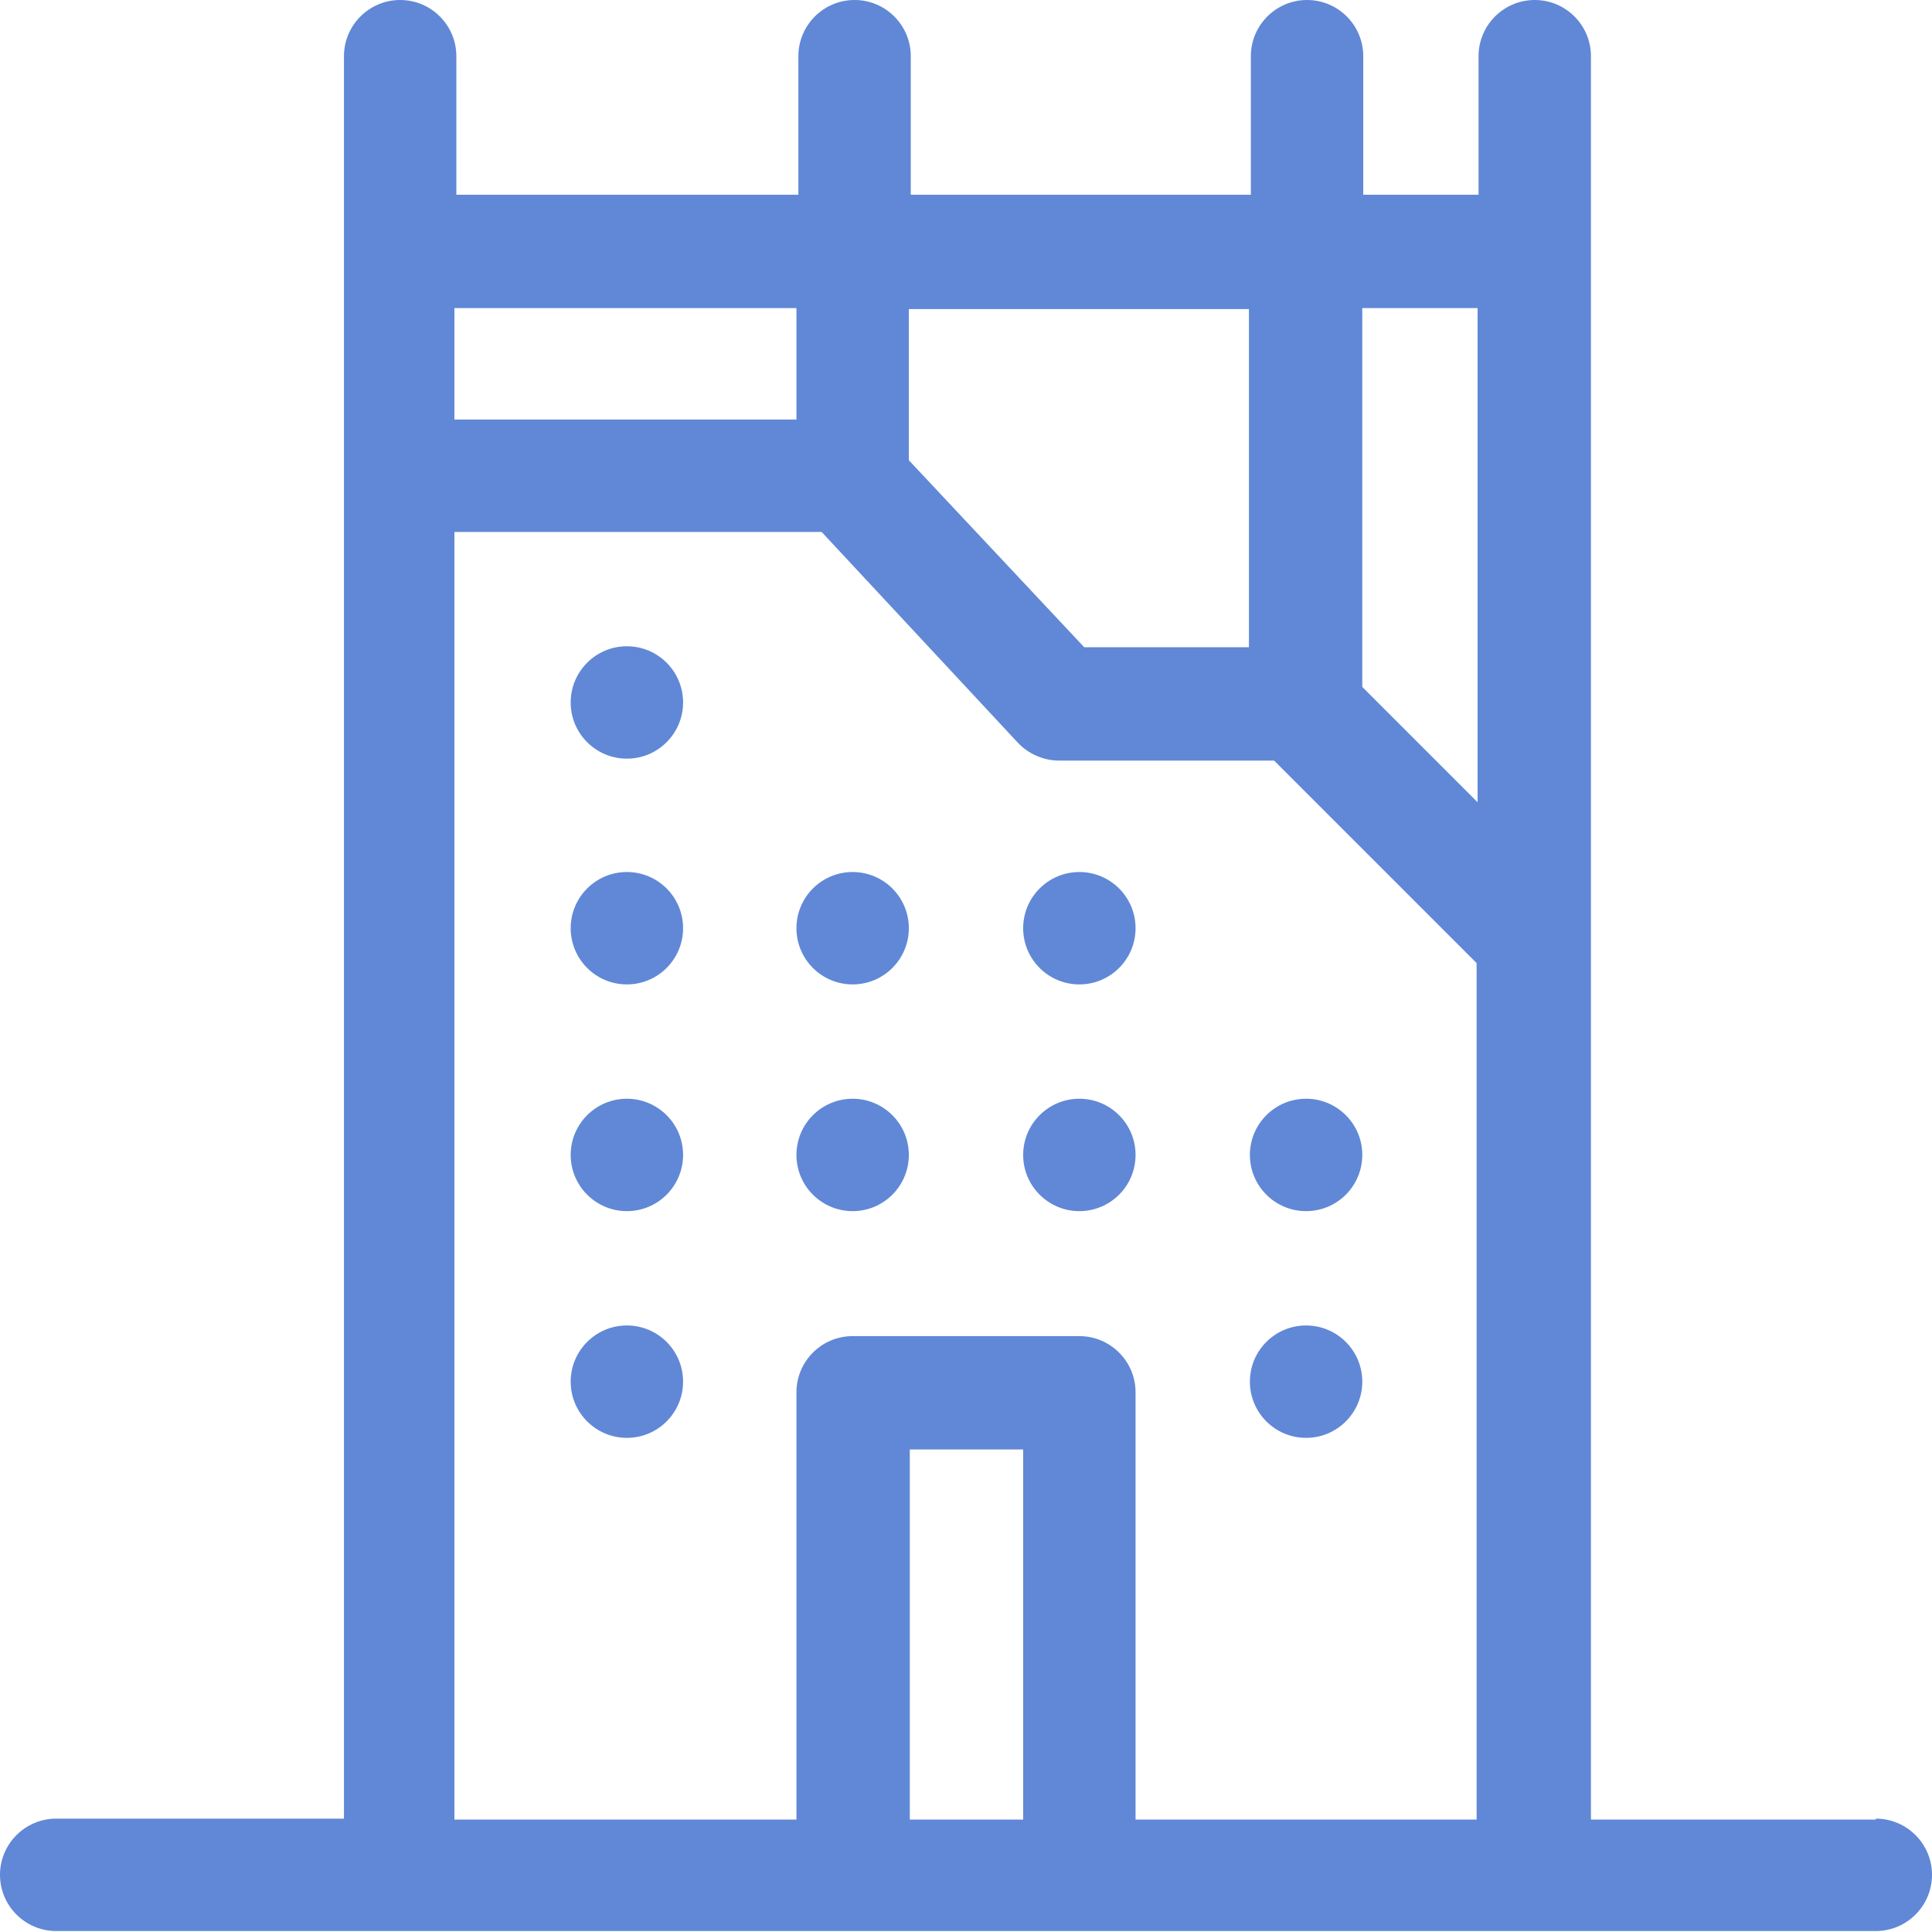
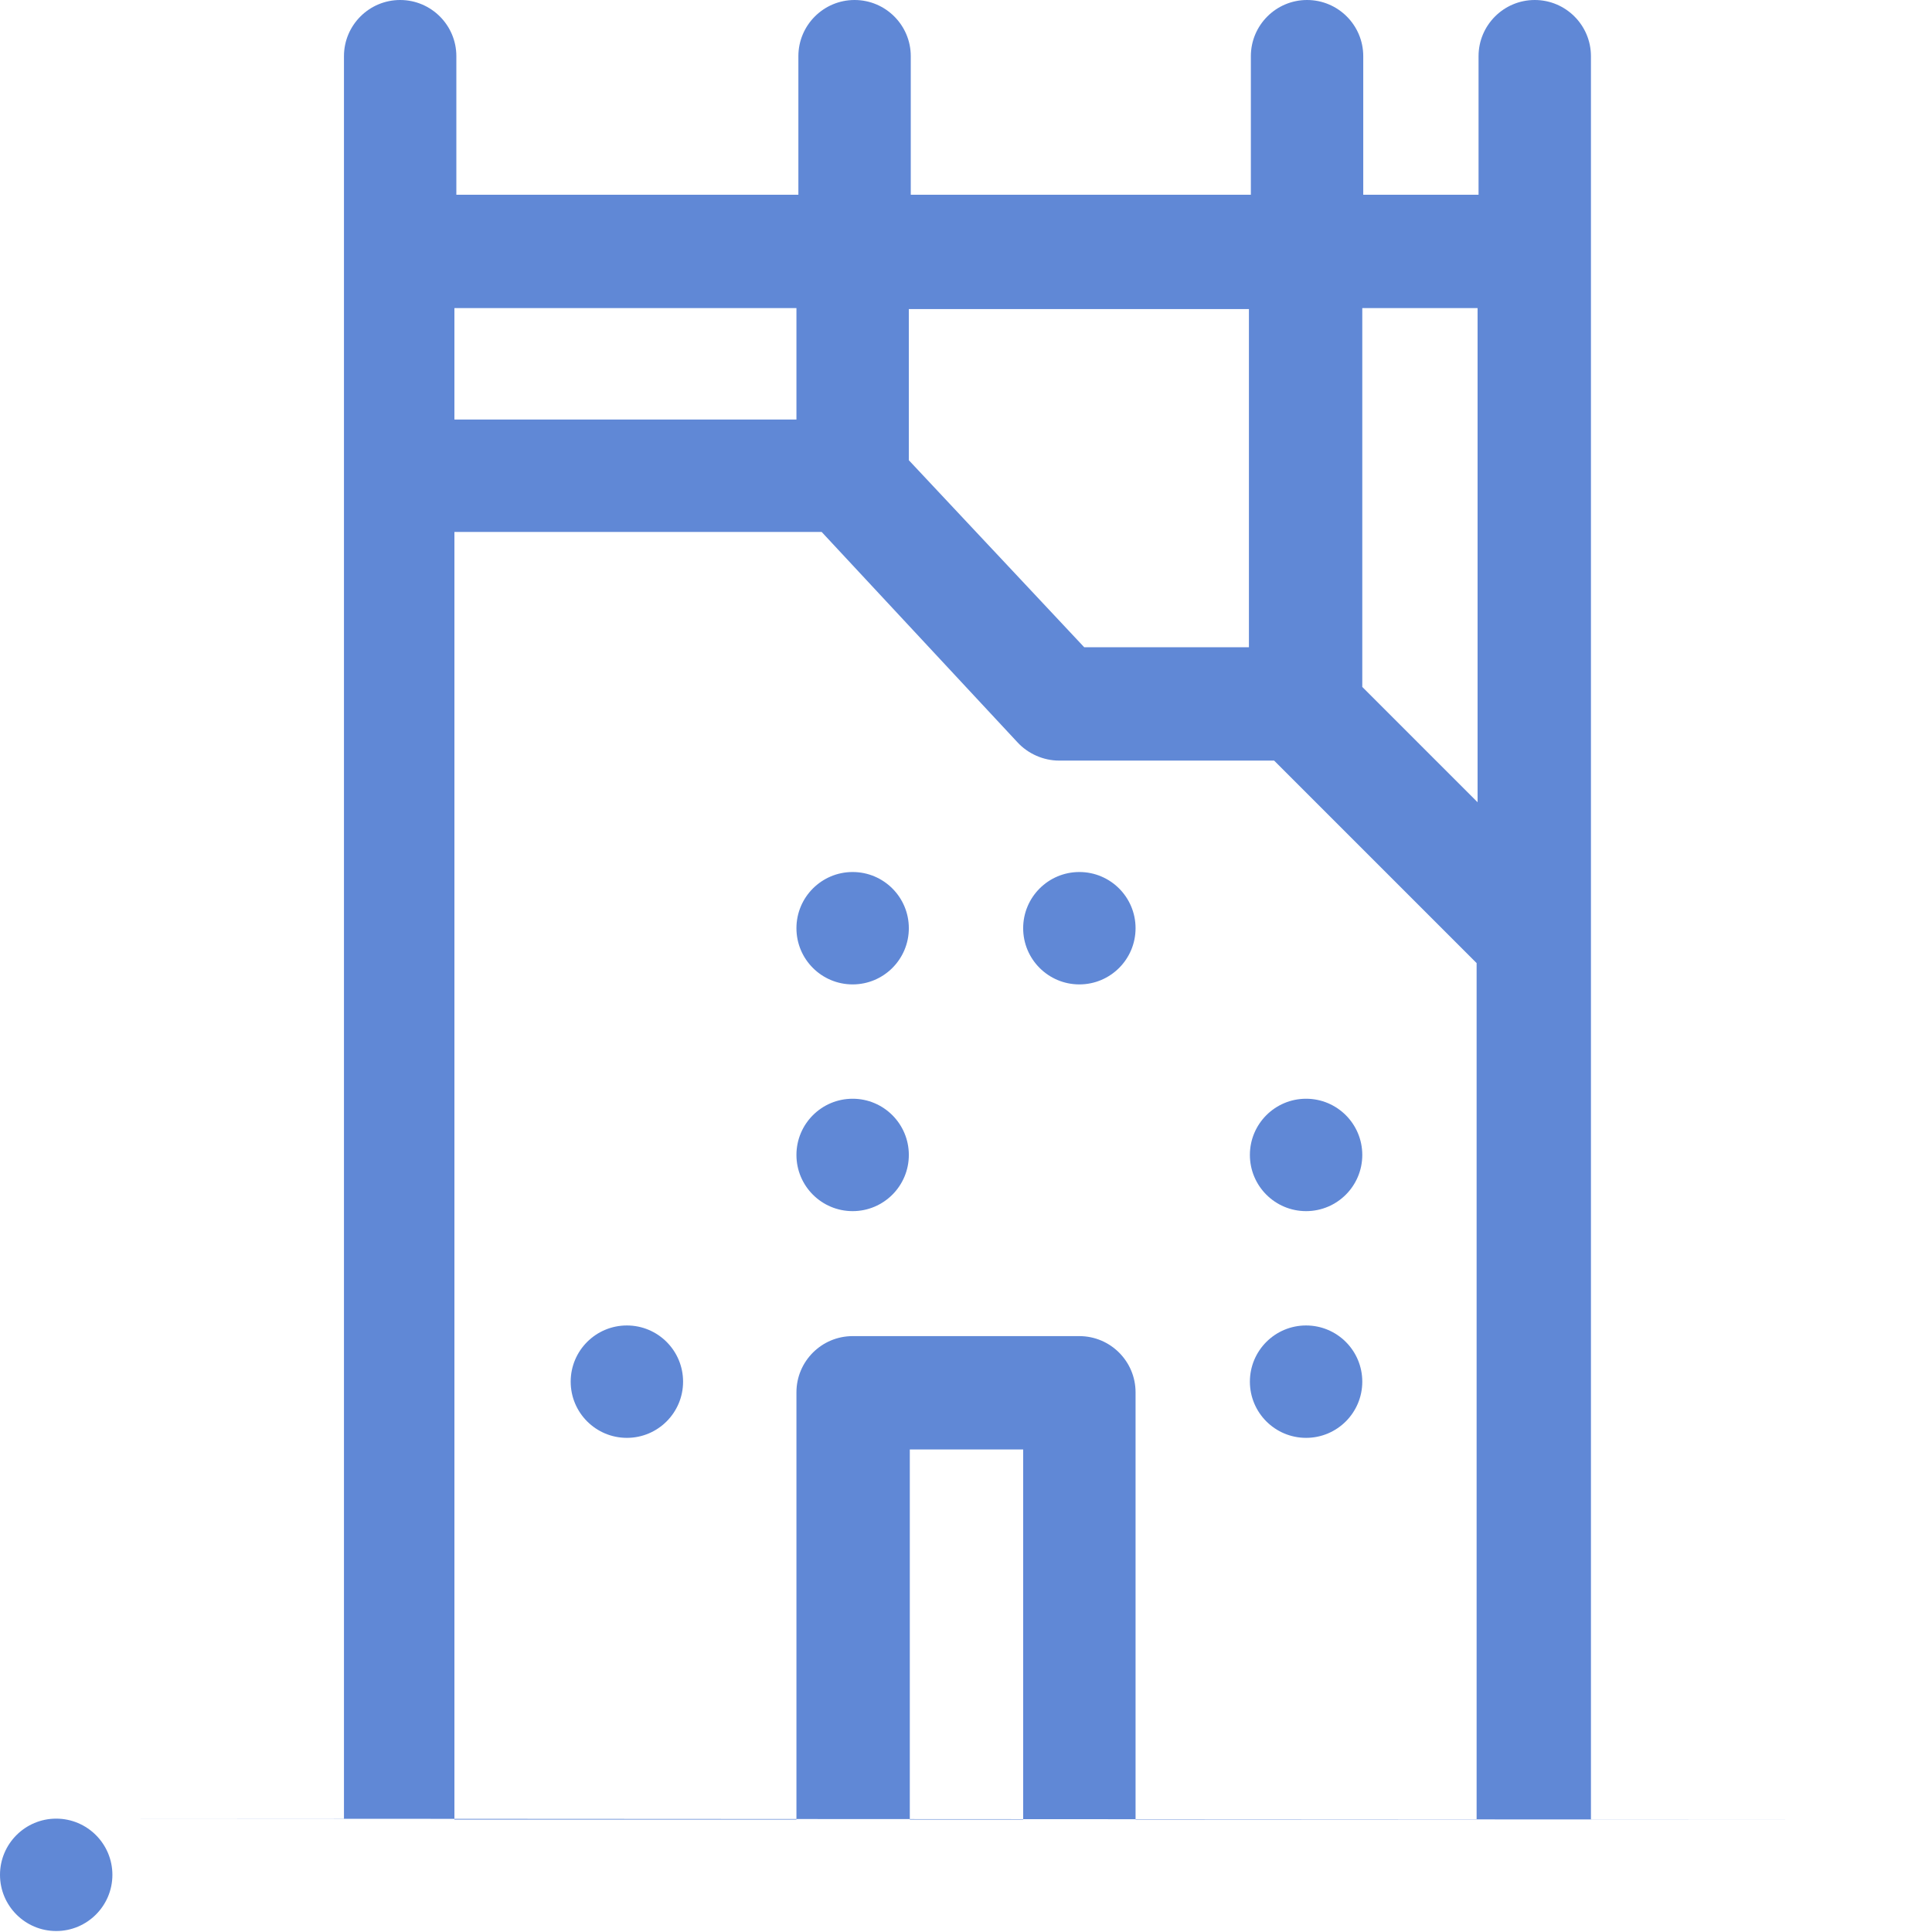
<svg xmlns="http://www.w3.org/2000/svg" id="Camada_2" data-name="Camada 2" viewBox="0 0 19.94 19.94">
  <defs>
    <style> .cls-1 { fill: #6088d6; } </style>
  </defs>
  <g id="Camada_1-2" data-name="Camada 1">
    <g>
-       <path class="cls-1" d="M19.36,18.78h-2.94V.58c0-.32-.26-.58-.58-.58s-.58.26-.58.58v1.43h-1.19V.58c0-.32-.26-.58-.58-.58s-.58.26-.58.58v1.43h-3.51V.58c0-.32-.26-.58-.58-.58s-.58.26-.58.58v1.43h-3.53V.58c0-.32-.26-.58-.58-.58s-.58.26-.58.58v18.19H.58c-.32,0-.58.26-.58.58s.26.58.58.58h18.78c.32,0,.58-.26.58-.58s-.26-.58-.58-.58ZM15.25,3.18v5.1l-1.19-1.19v-3.91h1.19ZM12.89,3.18v3.5h-1.7l-1.81-1.93v-1.56h3.51ZM8.22,3.18v1.15h-3.53v-1.15h3.53ZM10.56,18.78h-1.17v-3.82h1.17v3.82ZM11.72,18.78v-4.41c0-.32-.26-.58-.58-.58h-2.34c-.32,0-.58.26-.58.58v4.41h-3.53V5.49h3.79l2.02,2.17c.11.12.27.19.43.19h2.22l2.09,2.09v8.84h-3.53Z" />
+       <path class="cls-1" d="M19.36,18.78h-2.94V.58c0-.32-.26-.58-.58-.58s-.58.26-.58.58v1.43h-1.19V.58c0-.32-.26-.58-.58-.58s-.58.26-.58.58v1.43h-3.51V.58c0-.32-.26-.58-.58-.58s-.58.26-.58.58v1.43h-3.53V.58c0-.32-.26-.58-.58-.58s-.58.26-.58.58v18.19H.58c-.32,0-.58.26-.58.58s.26.58.58.58c.32,0,.58-.26.58-.58s-.26-.58-.58-.58ZM15.25,3.18v5.1l-1.19-1.19v-3.91h1.19ZM12.89,3.18v3.5h-1.7l-1.81-1.93v-1.56h3.51ZM8.22,3.18v1.15h-3.53v-1.15h3.53ZM10.56,18.78h-1.17v-3.82h1.17v3.82ZM11.72,18.78v-4.41c0-.32-.26-.58-.58-.58h-2.34c-.32,0-.58.26-.58.58v4.41h-3.53V5.49h3.79l2.02,2.17c.11.12.27.19.43.19h2.22l2.09,2.09v8.84h-3.53Z" />
      <g>
-         <circle class="cls-1" cx="6.47" cy="7.25" r=".58" />
-         <circle class="cls-1" cx="6.47" cy="9.58" r=".58" />
-         <circle class="cls-1" cx="6.47" cy="11.92" r=".58" />
        <circle class="cls-1" cx="8.8" cy="11.92" r=".58" />
-         <circle class="cls-1" cx="11.14" cy="11.92" r=".58" />
        <circle class="cls-1" cx="8.8" cy="9.58" r=".58" />
        <circle class="cls-1" cx="11.14" cy="9.58" r=".58" />
        <circle class="cls-1" cx="6.47" cy="14.26" r=".58" />
        <circle class="cls-1" cx="13.48" cy="11.92" r=".58" />
        <circle class="cls-1" cx="13.48" cy="14.26" r=".58" />
      </g>
    </g>
  </g>
</svg>